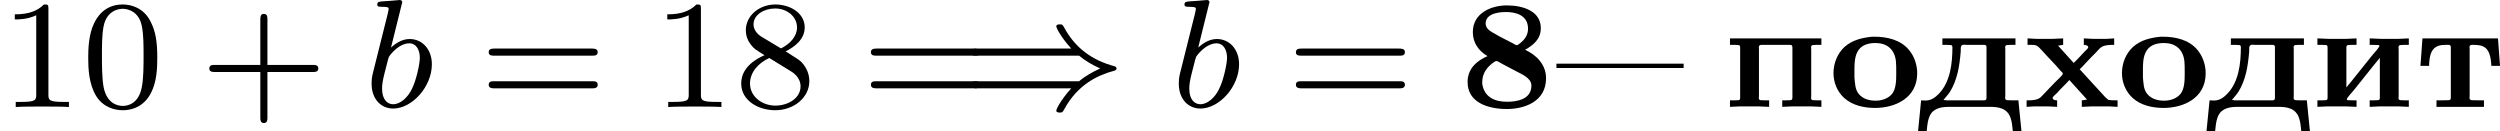
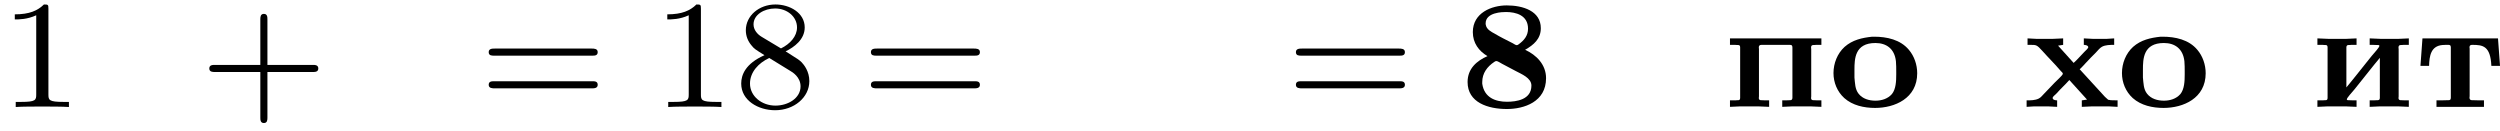
<svg xmlns="http://www.w3.org/2000/svg" xmlns:xlink="http://www.w3.org/1999/xlink" version="1.1" width="258.483pt" height="13.581pt" viewBox="380.734 315.651 258.483 13.581">
  <defs>
-     <path id="g3-22" d="M.12-2.24V-2.016H6.695V-2.24H.12Z" />
    <path id="g2-56" d="M1.435-2.63C.885-2.391 .406-1.985 .406-1.291C.406-.231 1.459 .104 2.439 .104C3.324 .104 4.463-.263 4.463-1.49C4.463-2.192 3.961-2.694 3.379-2.957C3.826-3.212 4.192-3.523 4.192-4.073C4.192-4.965 3.268-5.252 2.431-5.252C1.65-5.252 .677-4.87 .677-3.873C.677-3.308 .988-2.893 1.435-2.63ZM1.164-1.203V-1.291C1.164-1.745 1.419-2.088 1.793-2.335C1.825-2.351 1.849-2.375 1.881-2.375H1.897C1.969-2.375 2.096-2.279 2.192-2.232C2.431-2.104 2.67-1.985 2.901-1.857C3.18-1.706 3.706-1.506 3.706-1.108C3.706-.375 2.925-.271 2.439-.271C1.857-.271 1.267-.478 1.164-1.203ZM1.347-4.248C1.339-4.272 1.339-4.296 1.339-4.32C1.339-4.902 2.224-4.91 2.391-4.91H2.399C2.893-4.91 3.531-4.75 3.531-4.049C3.531-3.69 3.332-3.443 3.029-3.228C3.005-3.212 2.973-3.196 2.949-3.196C2.877-3.196 2.766-3.292 2.686-3.324C2.391-3.475 2.096-3.618 1.817-3.786C1.626-3.889 1.387-4.009 1.347-4.248Z" />
-     <path id="g2-228" d="M1.291-3.547V-3.212H1.474C1.538-3.212 1.594-3.212 1.658-3.204H1.698C1.777-3.204 1.809-3.172 1.809-3.092C1.809-2.271 1.706-1.283 1.092-.669C.901-.478 .709-.335 .414-.335C.343-.335 .263-.343 .191-.343L.032 1.259H.478C.518 .893 .542 .422 .837 .199C1.084 .008 1.395-.008 1.698-.008H3.698C4.136-.008 4.639 .024 4.822 .582C4.894 .797 4.91 1.036 4.933 1.259H5.38L5.22-.343H4.973C4.894-.343 4.814-.343 4.734-.351H4.686C4.615-.351 4.535-.359 4.535-.478C4.535-.51 4.543-.542 4.543-.566V-3.005C4.543-3.029 4.535-3.053 4.535-3.084C4.535-3.164 4.575-3.204 4.655-3.204H4.694C4.758-3.212 4.814-3.212 4.878-3.212H5.069V-3.547H1.291ZM1.347-.367C1.451-.502 1.578-.622 1.674-.773C2.072-1.403 2.176-2.136 2.24-2.869V-2.997C2.24-3.124 2.256-3.22 2.423-3.22C2.471-3.22 2.511-3.212 2.542-3.212H3.475C3.555-3.196 3.571-3.164 3.571-3.084V-.47C3.571-.375 3.531-.343 3.435-.343H1.626C1.53-.343 1.443-.343 1.347-.367Z" />
    <path id="g2-232" d="M.343-3.547V-3.212H.526C.59-3.212 .654-3.212 .717-3.204H.757C.829-3.204 .869-3.18 .869-3.084V-.47C.869-.375 .829-.351 .757-.351H.717C.654-.343 .59-.343 .526-.343H.343V-.008L.877-.032H1.801L2.367-.008V-.343C2.24-.343 2.112-.343 1.985-.351H1.953C1.921-.351 1.873-.351 1.865-.383V-.399C1.865-.47 2.128-.757 2.264-.917C2.511-1.235 2.774-1.546 3.021-1.865C3.204-2.088 3.379-2.319 3.571-2.542V-.462C3.571-.367 3.507-.351 3.451-.351H3.411C3.347-.343 3.292-.343 3.228-.343H3.045V-.008L3.579-.032H4.503L5.069-.008V-.343H4.878C4.814-.343 4.758-.343 4.694-.351H4.655C4.583-.351 4.535-.383 4.535-.462C4.535-.494 4.543-.526 4.543-.55V-2.989C4.543-3.013 4.535-3.045 4.535-3.076C4.535-3.164 4.575-3.204 4.655-3.204H4.694C4.758-3.212 4.814-3.212 4.878-3.212H5.069V-3.547L4.535-3.523H3.61L3.045-3.547V-3.212C3.172-3.212 3.3-3.212 3.427-3.204H3.459C3.491-3.204 3.539-3.204 3.547-3.172V-3.156C3.547-3.084 3.284-2.798 3.148-2.638C2.901-2.319 2.638-2.008 2.391-1.69C2.208-1.467 2.032-1.235 1.841-1.012V-3.092C1.841-3.188 1.905-3.204 1.961-3.204H2C2.056-3.212 2.12-3.212 2.184-3.212H2.367V-3.547L1.833-3.523H.909L.343-3.547Z" />
    <path id="g2-238" d="M2.271-3.634C1.745-3.579 1.251-3.467 .845-3.108C.47-2.766 .271-2.256 .271-1.753C.271-1.267 .462-.797 .829-.462C1.259-.08 1.849 .048 2.423 .048C3.435 .048 4.599-.446 4.599-1.745C4.599-2.184 4.447-2.63 4.168-2.957C3.73-3.483 3.029-3.634 2.375-3.634H2.271ZM1.355-1.522V-1.921C1.355-2.487 1.371-3.308 2.439-3.308C3.005-3.308 3.427-3.013 3.499-2.367C3.515-2.184 3.515-2 3.515-1.817V-1.682C3.515-1.339 3.499-.925 3.292-.669C3.076-.422 2.758-.327 2.439-.327C2.112-.327 1.777-.422 1.57-.685C1.379-.925 1.387-1.235 1.355-1.522Z" />
    <path id="g2-239" d="M.343-3.547V-3.212H.526C.59-3.212 .654-3.212 .717-3.204H.757C.829-3.204 .869-3.18 .869-3.084V-.47C.869-.375 .829-.351 .757-.351H.717C.654-.343 .59-.343 .526-.343H.343V-.008L.877-.032H1.801L2.367-.008V-.343H2.176C2.112-.343 2.056-.343 1.993-.351H1.953C1.881-.351 1.833-.383 1.833-.462C1.833-.494 1.841-.526 1.841-.55V-2.997C1.841-3.021 1.833-3.053 1.833-3.084C1.833-3.172 1.881-3.212 1.969-3.212H3.451C3.547-3.212 3.571-3.164 3.571-3.068V-.478C3.571-.391 3.531-.351 3.451-.351H3.411C3.347-.343 3.292-.343 3.228-.343H3.045V-.008L3.579-.032H4.503L5.069-.008V-.343H4.878C4.814-.343 4.758-.343 4.694-.351H4.655C4.583-.351 4.535-.383 4.535-.462C4.535-.494 4.543-.526 4.543-.55V-2.989C4.543-3.013 4.535-3.045 4.535-3.076C4.535-3.164 4.575-3.204 4.655-3.204H4.694C4.758-3.212 4.814-3.212 4.878-3.212H5.069V-3.547H.343Z" />
    <path id="g2-242" d="M.351-3.547L.247-2.128H.693C.709-2.638 .781-3.148 1.379-3.204C1.482-3.212 1.578-3.212 1.682-3.212C1.753-3.212 1.817-3.204 1.817-3.092V-.478C1.817-.367 1.769-.351 1.682-.351H1.61C1.435-.343 1.251-.343 1.076-.343V-.008H3.531V-.343C3.355-.343 3.172-.343 2.997-.351H2.925C2.837-.351 2.782-.383 2.782-.478C2.782-.51 2.79-.542 2.79-.566V-3.013C2.79-3.037 2.782-3.061 2.782-3.092C2.782-3.196 2.853-3.212 2.925-3.212C3.467-3.212 3.866-3.164 3.913-2.128H4.36L4.256-3.547H.351Z" />
    <path id="g2-245" d="M.271-3.547V-3.212H.438C.717-3.212 .757-3.212 1.036-2.901C1.347-2.55 1.698-2.208 1.993-1.857C2.024-1.825 2.096-1.769 2.096-1.722C2.096-1.642 1.809-1.403 1.674-1.259L1.124-.685C1.036-.598 .964-.494 .853-.438C.669-.343 .43-.343 .223-.343V-.008L.614-.032H1.331L1.801-.008V-.343C1.722-.343 1.57-.367 1.57-.462V-.478C1.586-.558 1.722-.638 1.793-.725C1.993-.956 2.232-1.164 2.431-1.395L3.347-.383L3.076-.343V-.008L3.618-.032H4.463L4.926-.008V-.343L4.583-.351L4.439-.375L4.272-.526L2.965-1.953C3.084-2.048 3.172-2.168 3.284-2.279C3.451-2.463 3.626-2.638 3.802-2.813C3.905-2.917 3.993-3.045 4.121-3.116C4.304-3.212 4.543-3.212 4.75-3.212V-3.547L4.368-3.523H3.642L3.18-3.547V-3.212C3.252-3.212 3.411-3.188 3.411-3.084C3.395-3.021 3.276-2.917 3.212-2.853C3.021-2.662 2.853-2.455 2.654-2.279L1.849-3.172L2.112-3.212V-3.547L1.578-3.523H.725L.271-3.547Z" />
-     <path id="g0-41" d="M6.057-2.654C6.376-2.391 6.703-2.192 7.149-1.993C6.767-1.817 6.408-1.626 6.057-1.331H.765C.63-1.331 .47-1.331 .47-1.148S.662-.964 .797-.964H5.651C5.069-.319 4.878 .135 4.878 .175C4.878 .287 4.997 .287 5.061 .287C5.189 .287 5.197 .279 5.284 .128C5.978-1.164 7.038-1.658 7.898-1.881C7.946-1.897 7.994-1.937 7.994-1.993S7.946-2.088 7.898-2.104C6.719-2.415 5.842-3.068 5.284-4.113C5.197-4.264 5.189-4.272 5.061-4.272C4.997-4.272 4.878-4.272 4.878-4.16C4.878-4.121 5.061-3.674 5.651-3.021H.797C.662-3.021 .47-3.021 .47-2.837S.63-2.654 .765-2.654H6.057Z" />
-     <path id="g1-98" d="M1.945-5.292C1.953-5.308 1.977-5.412 1.977-5.42C1.977-5.46 1.945-5.531 1.849-5.531C1.817-5.531 1.57-5.507 1.387-5.491L.94-5.46C.765-5.444 .685-5.436 .685-5.292C.685-5.181 .797-5.181 .893-5.181C1.275-5.181 1.275-5.133 1.275-5.061C1.275-5.013 1.196-4.694 1.148-4.511L.454-1.737C.391-1.467 .391-1.347 .391-1.211C.391-.391 .893 .08 1.506 .08C2.487 .08 3.507-1.052 3.507-2.208C3.507-2.997 2.997-3.515 2.359-3.515C1.913-3.515 1.57-3.228 1.395-3.076L1.945-5.292ZM1.506-.143C1.219-.143 .933-.367 .933-.948C.933-1.164 .964-1.363 1.06-1.745C1.116-1.977 1.172-2.2 1.235-2.431C1.275-2.574 1.275-2.59 1.371-2.71C1.642-3.045 2-3.292 2.335-3.292C2.734-3.292 2.885-2.901 2.885-2.542C2.885-2.248 2.71-1.395 2.471-.925C2.264-.494 1.881-.143 1.506-.143Z" />
    <path id="g4-43" d="M3.475-1.809H5.818C5.93-1.809 6.105-1.809 6.105-1.993S5.93-2.176 5.818-2.176H3.475V-4.527C3.475-4.639 3.475-4.814 3.292-4.814S3.108-4.639 3.108-4.527V-2.176H.757C.646-2.176 .47-2.176 .47-1.993S.646-1.809 .757-1.809H3.108V.542C3.108 .654 3.108 .829 3.292 .829S3.475 .654 3.475 .542V-1.809Z" />
-     <path id="g4-48" d="M3.897-2.542C3.897-3.395 3.81-3.913 3.547-4.423C3.196-5.125 2.55-5.3 2.112-5.3C1.108-5.3 .741-4.551 .63-4.328C.343-3.746 .327-2.957 .327-2.542C.327-2.016 .351-1.211 .733-.574C1.1 .016 1.69 .167 2.112 .167C2.495 .167 3.18 .048 3.579-.741C3.873-1.315 3.897-2.024 3.897-2.542ZM2.112-.056C1.841-.056 1.291-.183 1.124-1.02C1.036-1.474 1.036-2.224 1.036-2.638C1.036-3.188 1.036-3.746 1.124-4.184C1.291-4.997 1.913-5.077 2.112-5.077C2.383-5.077 2.933-4.941 3.092-4.216C3.188-3.778 3.188-3.18 3.188-2.638C3.188-2.168 3.188-1.451 3.092-1.004C2.925-.167 2.375-.056 2.112-.056Z" />
    <path id="g4-49" d="M2.503-5.077C2.503-5.292 2.487-5.3 2.271-5.3C1.945-4.981 1.522-4.79 .765-4.79V-4.527C.98-4.527 1.411-4.527 1.873-4.742V-.654C1.873-.359 1.849-.263 1.092-.263H.813V0C1.14-.024 1.825-.024 2.184-.024S3.236-.024 3.563 0V-.263H3.284C2.527-.263 2.503-.359 2.503-.654V-5.077Z" />
    <path id="g4-56" d="M2.646-2.877C3.092-3.092 3.634-3.491 3.634-4.113C3.634-4.87 2.861-5.3 2.12-5.3C1.275-5.3 .59-4.718 .59-3.969C.59-3.674 .693-3.403 .893-3.172C1.028-3.005 1.06-2.989 1.554-2.678C.566-2.24 .351-1.658 .351-1.211C.351-.335 1.235 .167 2.104 .167C3.084 .167 3.873-.494 3.873-1.339C3.873-1.841 3.602-2.176 3.475-2.311C3.339-2.439 3.332-2.447 2.646-2.877ZM1.411-3.626C1.18-3.762 .988-3.993 .988-4.272C.988-4.774 1.538-5.093 2.104-5.093C2.726-5.093 3.236-4.67 3.236-4.113C3.236-3.65 2.877-3.26 2.407-3.029L1.411-3.626ZM1.801-2.534C1.833-2.519 2.742-1.961 2.877-1.873C3.005-1.801 3.419-1.546 3.419-1.068C3.419-.454 2.774-.072 2.12-.072C1.411-.072 .805-.558 .805-1.211C.805-1.809 1.251-2.279 1.801-2.534Z" />
    <path id="g4-61" d="M5.826-2.654C5.946-2.654 6.105-2.654 6.105-2.837S5.914-3.021 5.794-3.021H.781C.662-3.021 .47-3.021 .47-2.837S.63-2.654 .749-2.654H5.826ZM5.794-.964C5.914-.964 6.105-.964 6.105-1.148S5.946-1.331 5.826-1.331H.749C.63-1.331 .47-1.331 .47-1.148S.662-.964 .781-.964H5.794Z" />
  </defs>
  <g id="page46" transform="matrix(2 0 0 2 0 0)">
    <use x="190.367" y="163.357" xlink:href="#g4-49" />
    <use x="194.601" y="163.357" xlink:href="#g4-48" />
    <use x="200.717" y="163.357" xlink:href="#g4-43" />
    <use x="209.186" y="163.357" xlink:href="#g1-98" />
    <use x="215.161" y="163.357" xlink:href="#g4-61" />
    <use x="224.099" y="163.357" xlink:href="#g4-49" />
    <use x="228.334" y="163.357" xlink:href="#g4-56" />
    <use x="234.92" y="163.357" xlink:href="#g4-61" />
    <use x="240.095" y="163.357" xlink:href="#g0-41" />
    <use x="250.916" y="163.357" xlink:href="#g1-98" />
    <use x="256.891" y="163.357" xlink:href="#g4-61" />
    <use x="265.83" y="163.357" xlink:href="#g2-56" />
    <use x="270.71" y="163.357" xlink:href="#g3-22" />
    <use x="279.458" y="163.357" xlink:href="#g2-239" />
    <use x="284.881" y="163.357" xlink:href="#g2-238" />
    <use x="289.491" y="163.357" xlink:href="#g2-228" />
    <use x="294.913" y="163.357" xlink:href="#g2-245" />
    <use x="299.794" y="163.357" xlink:href="#g2-238" />
    <use x="304.403" y="163.357" xlink:href="#g2-228" />
    <use x="309.826" y="163.357" xlink:href="#g2-232" />
    <use x="315.249" y="163.357" xlink:href="#g2-242" />
  </g>
</svg>